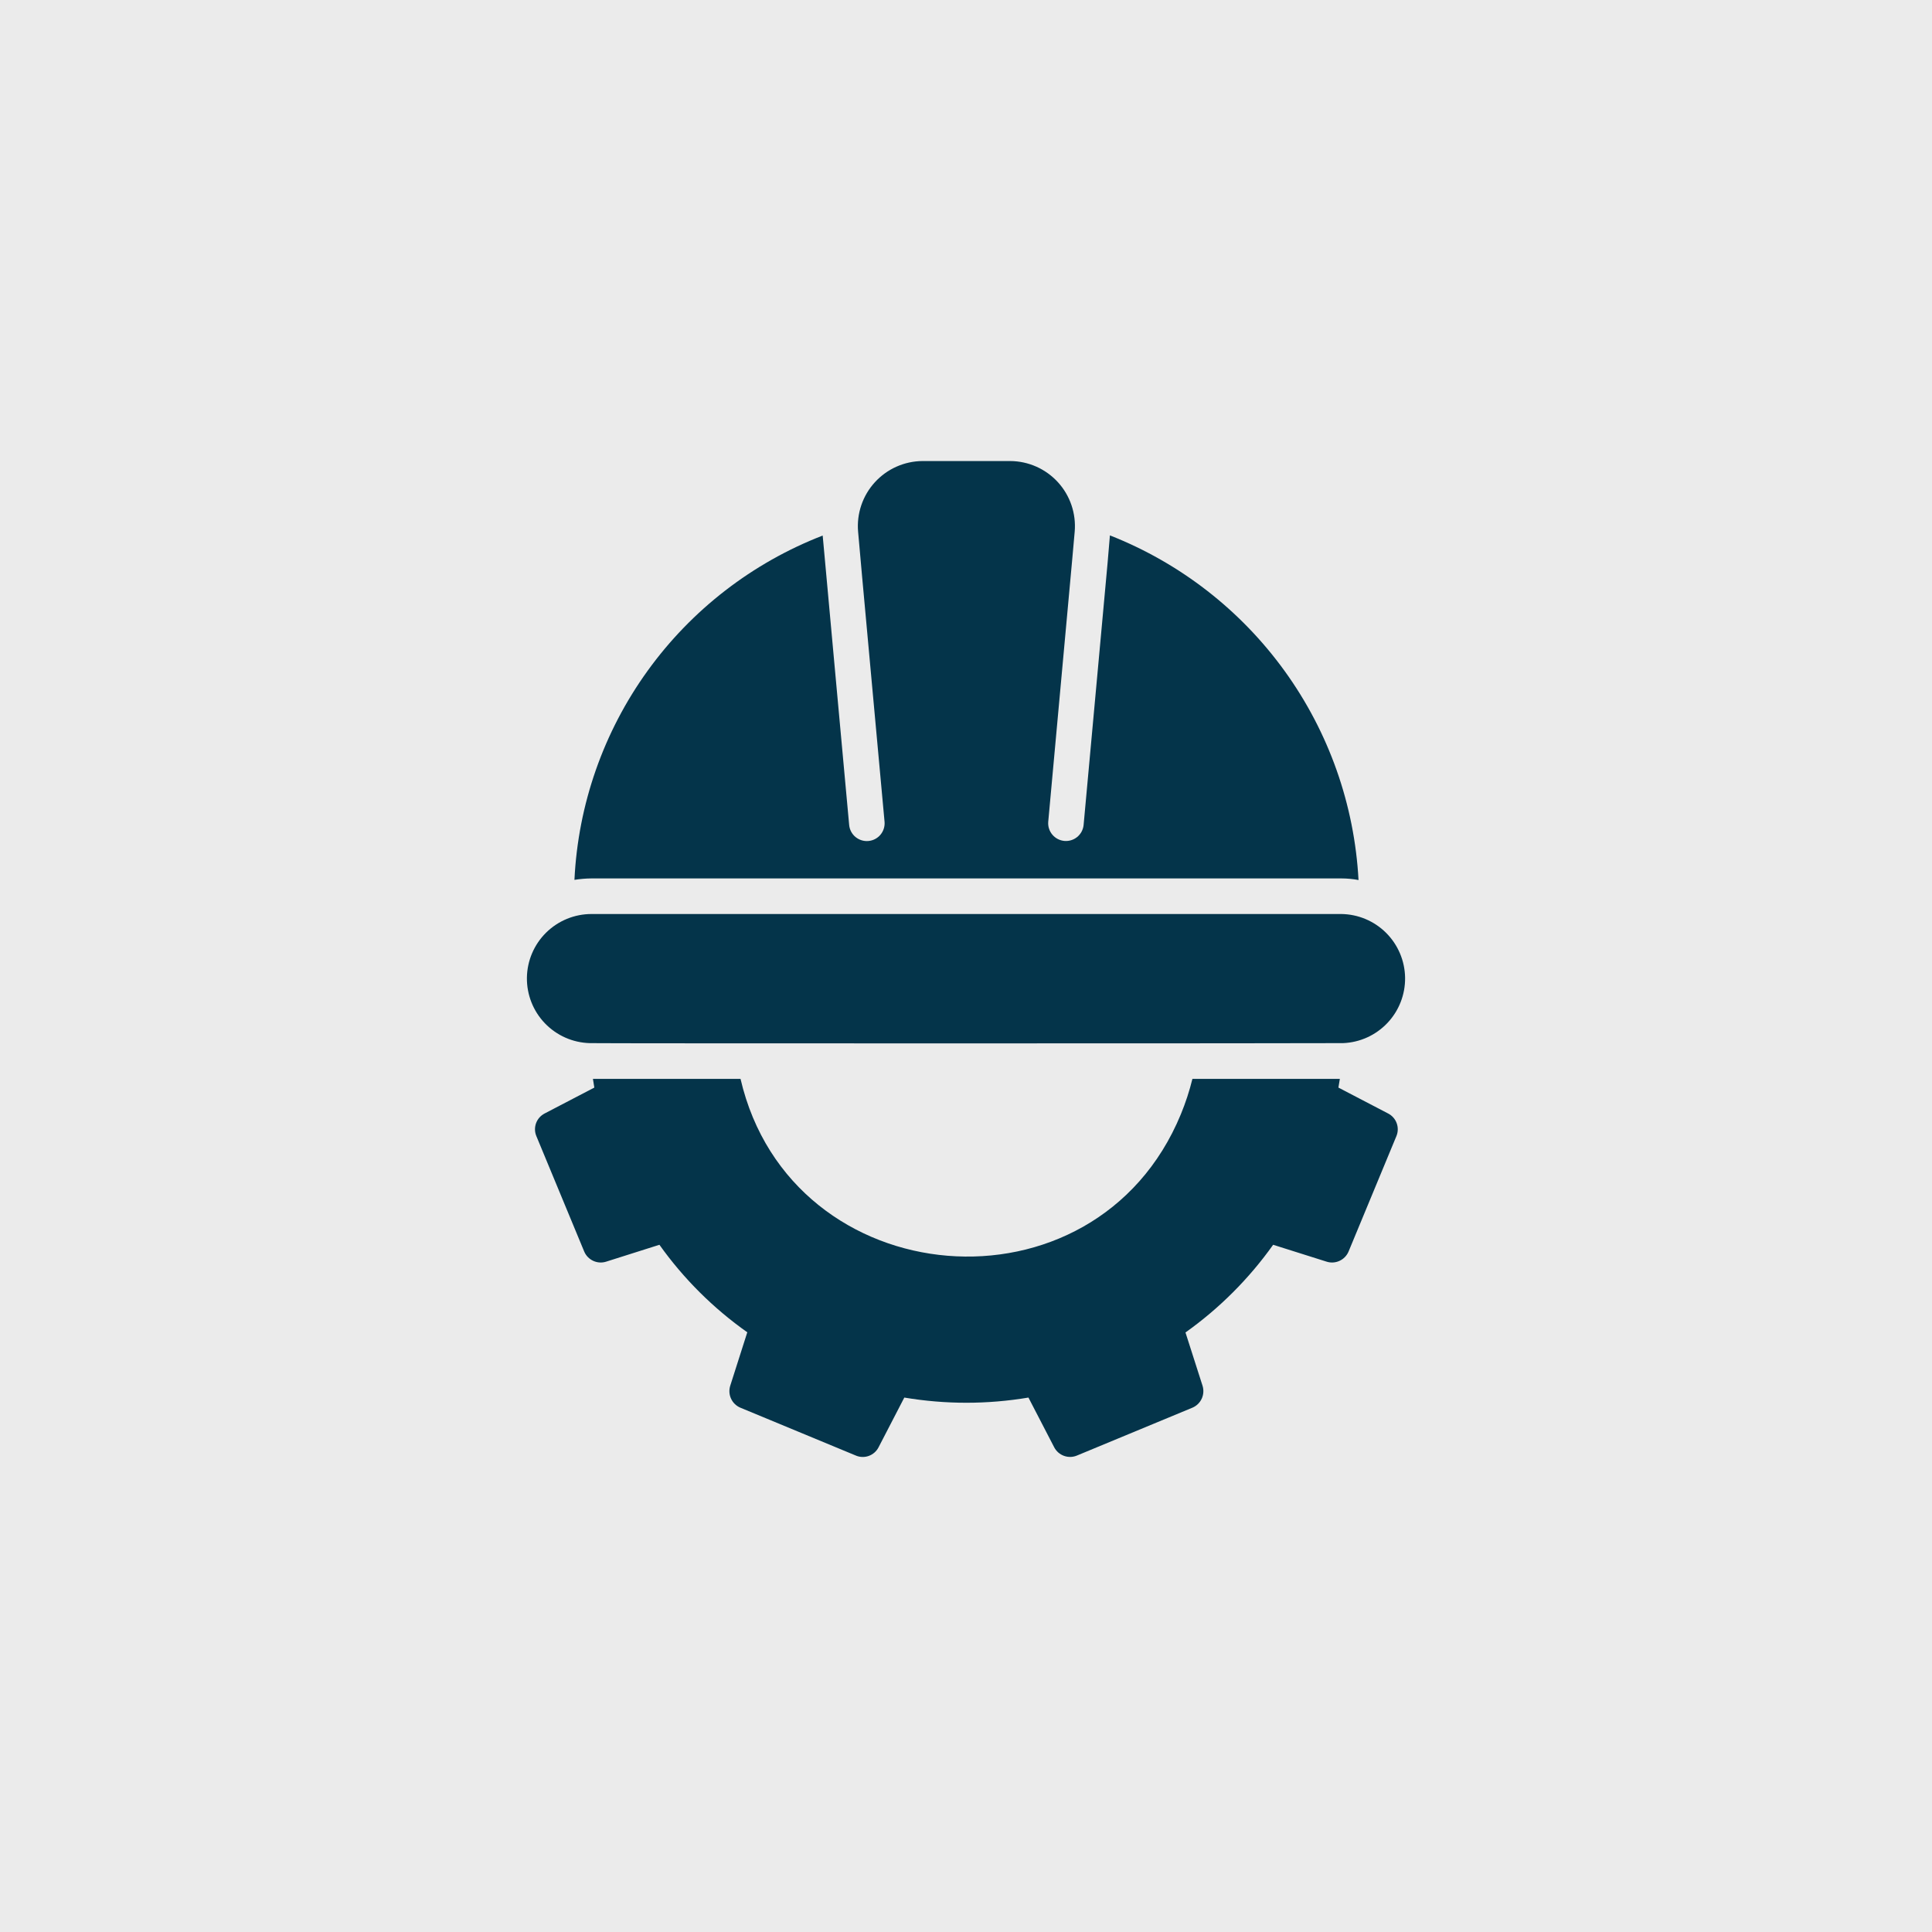
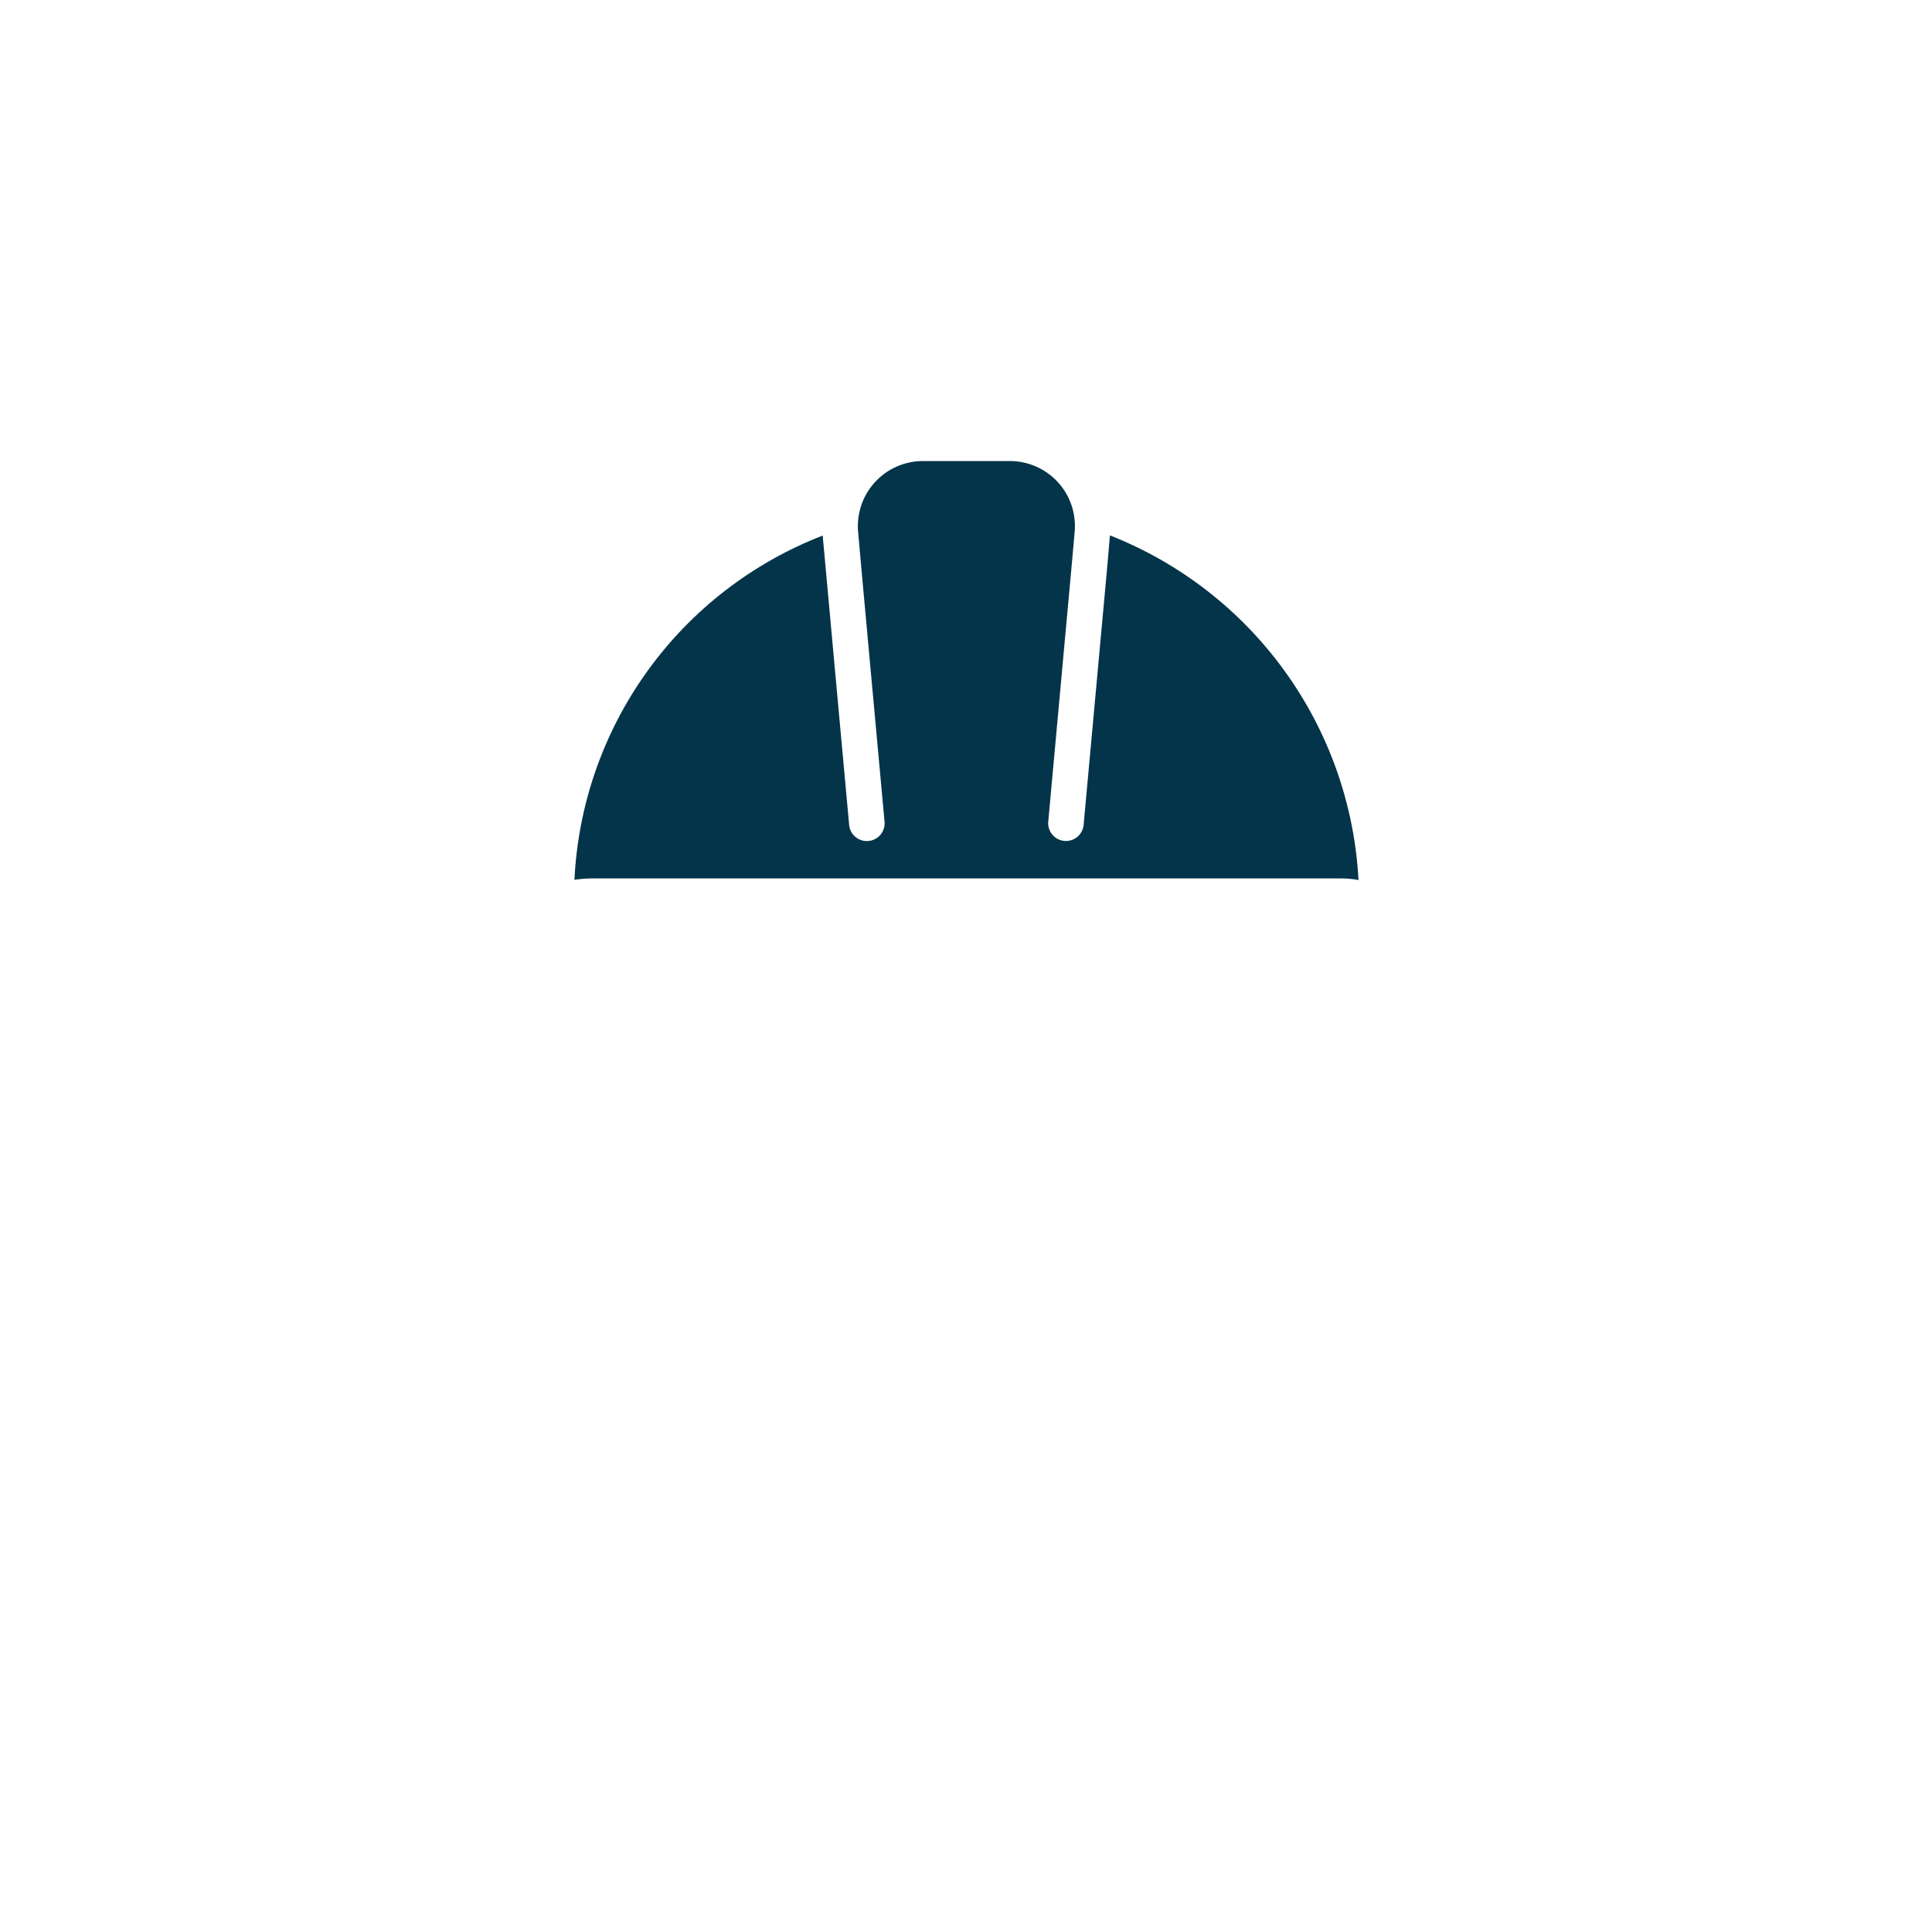
<svg xmlns="http://www.w3.org/2000/svg" width="88" height="88" viewBox="0 0 88 88" fill="none">
-   <rect width="88" height="88" fill="#EBEBEB" />
-   <path d="M63.231 50.72L60.963 49.538C60.987 49.408 61.004 49.27 61.028 49.141H54.313C54.178 49.691 54.002 50.229 53.786 50.753C49.892 60.203 36.027 59.027 33.73 49.141L27.007 49.141C27.031 49.27 27.047 49.408 27.071 49.538L24.803 50.72C24.624 50.814 24.485 50.971 24.416 51.162C24.348 51.353 24.352 51.562 24.431 51.749L26.61 57.006C26.689 57.193 26.835 57.344 27.019 57.429C27.203 57.515 27.412 57.529 27.606 57.468L30.036 56.698C31.136 58.243 32.489 59.59 34.038 60.684L33.26 63.122C33.2 63.316 33.213 63.525 33.299 63.709C33.384 63.893 33.535 64.039 33.722 64.118L38.979 66.297C39.167 66.378 39.378 66.385 39.571 66.315C39.763 66.246 39.922 66.107 40.016 65.925L41.19 63.657C43.062 63.972 44.973 63.972 46.844 63.657L48.019 65.925C48.114 66.106 48.273 66.244 48.465 66.313C48.657 66.382 48.868 66.377 49.056 66.297L54.313 64.118C54.5 64.039 54.651 63.893 54.736 63.709C54.821 63.525 54.835 63.316 54.775 63.122L53.997 60.692C55.542 59.593 56.891 58.243 57.99 56.698L60.429 57.468C60.622 57.529 60.832 57.515 61.016 57.429C61.2 57.344 61.346 57.193 61.425 57.006L63.604 51.749C63.682 51.562 63.687 51.353 63.618 51.162C63.549 50.971 63.411 50.814 63.231 50.72Z" fill="#04344A" />
-   <path d="M26.861 47.513C27.033 47.531 60.998 47.526 61.174 47.513C61.941 47.483 62.665 47.154 63.193 46.597C63.721 46.041 64.01 45.3 64 44.533C63.989 43.766 63.679 43.033 63.136 42.491C62.593 41.949 61.86 41.641 61.093 41.632H26.942C26.169 41.632 25.427 41.936 24.876 42.479C24.326 43.021 24.011 43.759 24 44.532C23.99 45.305 24.284 46.052 24.819 46.609C25.355 47.167 26.088 47.492 26.861 47.513Z" fill="#04344A" />
  <path d="M39.595 40.011C42.217 40.009 45.826 40.013 48.449 40.011H61.093C61.357 40.011 61.62 40.036 61.879 40.084C61.694 36.658 60.529 33.356 58.521 30.573C56.513 27.79 53.748 25.642 50.555 24.386L50.449 25.641L49.356 37.586C49.333 37.797 49.228 37.99 49.064 38.124C48.9 38.258 48.689 38.322 48.478 38.303C48.267 38.283 48.072 38.182 47.935 38.02C47.798 37.859 47.73 37.65 47.745 37.439L48.837 25.496L48.951 24.216C48.986 23.808 48.936 23.398 48.805 23.011C48.674 22.624 48.464 22.268 48.189 21.966C47.913 21.664 47.578 21.422 47.205 21.256C46.831 21.09 46.427 21.002 46.018 21H42.017C41.608 21.003 41.205 21.09 40.831 21.257C40.458 21.423 40.123 21.665 39.848 21.967C39.572 22.269 39.362 22.625 39.231 23.012C39.1 23.399 39.05 23.809 39.085 24.216C39.089 24.368 40.239 36.843 40.291 37.439C40.307 37.651 40.239 37.861 40.102 38.023C39.965 38.185 39.769 38.287 39.557 38.306C39.346 38.326 39.135 38.261 38.97 38.126C38.806 37.992 38.701 37.798 38.679 37.586C38.636 37.15 37.466 24.311 37.472 24.394C34.273 25.634 31.501 27.775 29.494 30.559C27.487 33.342 26.33 36.648 26.165 40.076C26.422 40.035 26.682 40.013 26.942 40.011L39.595 40.011Z" fill="#04344A" />
</svg>